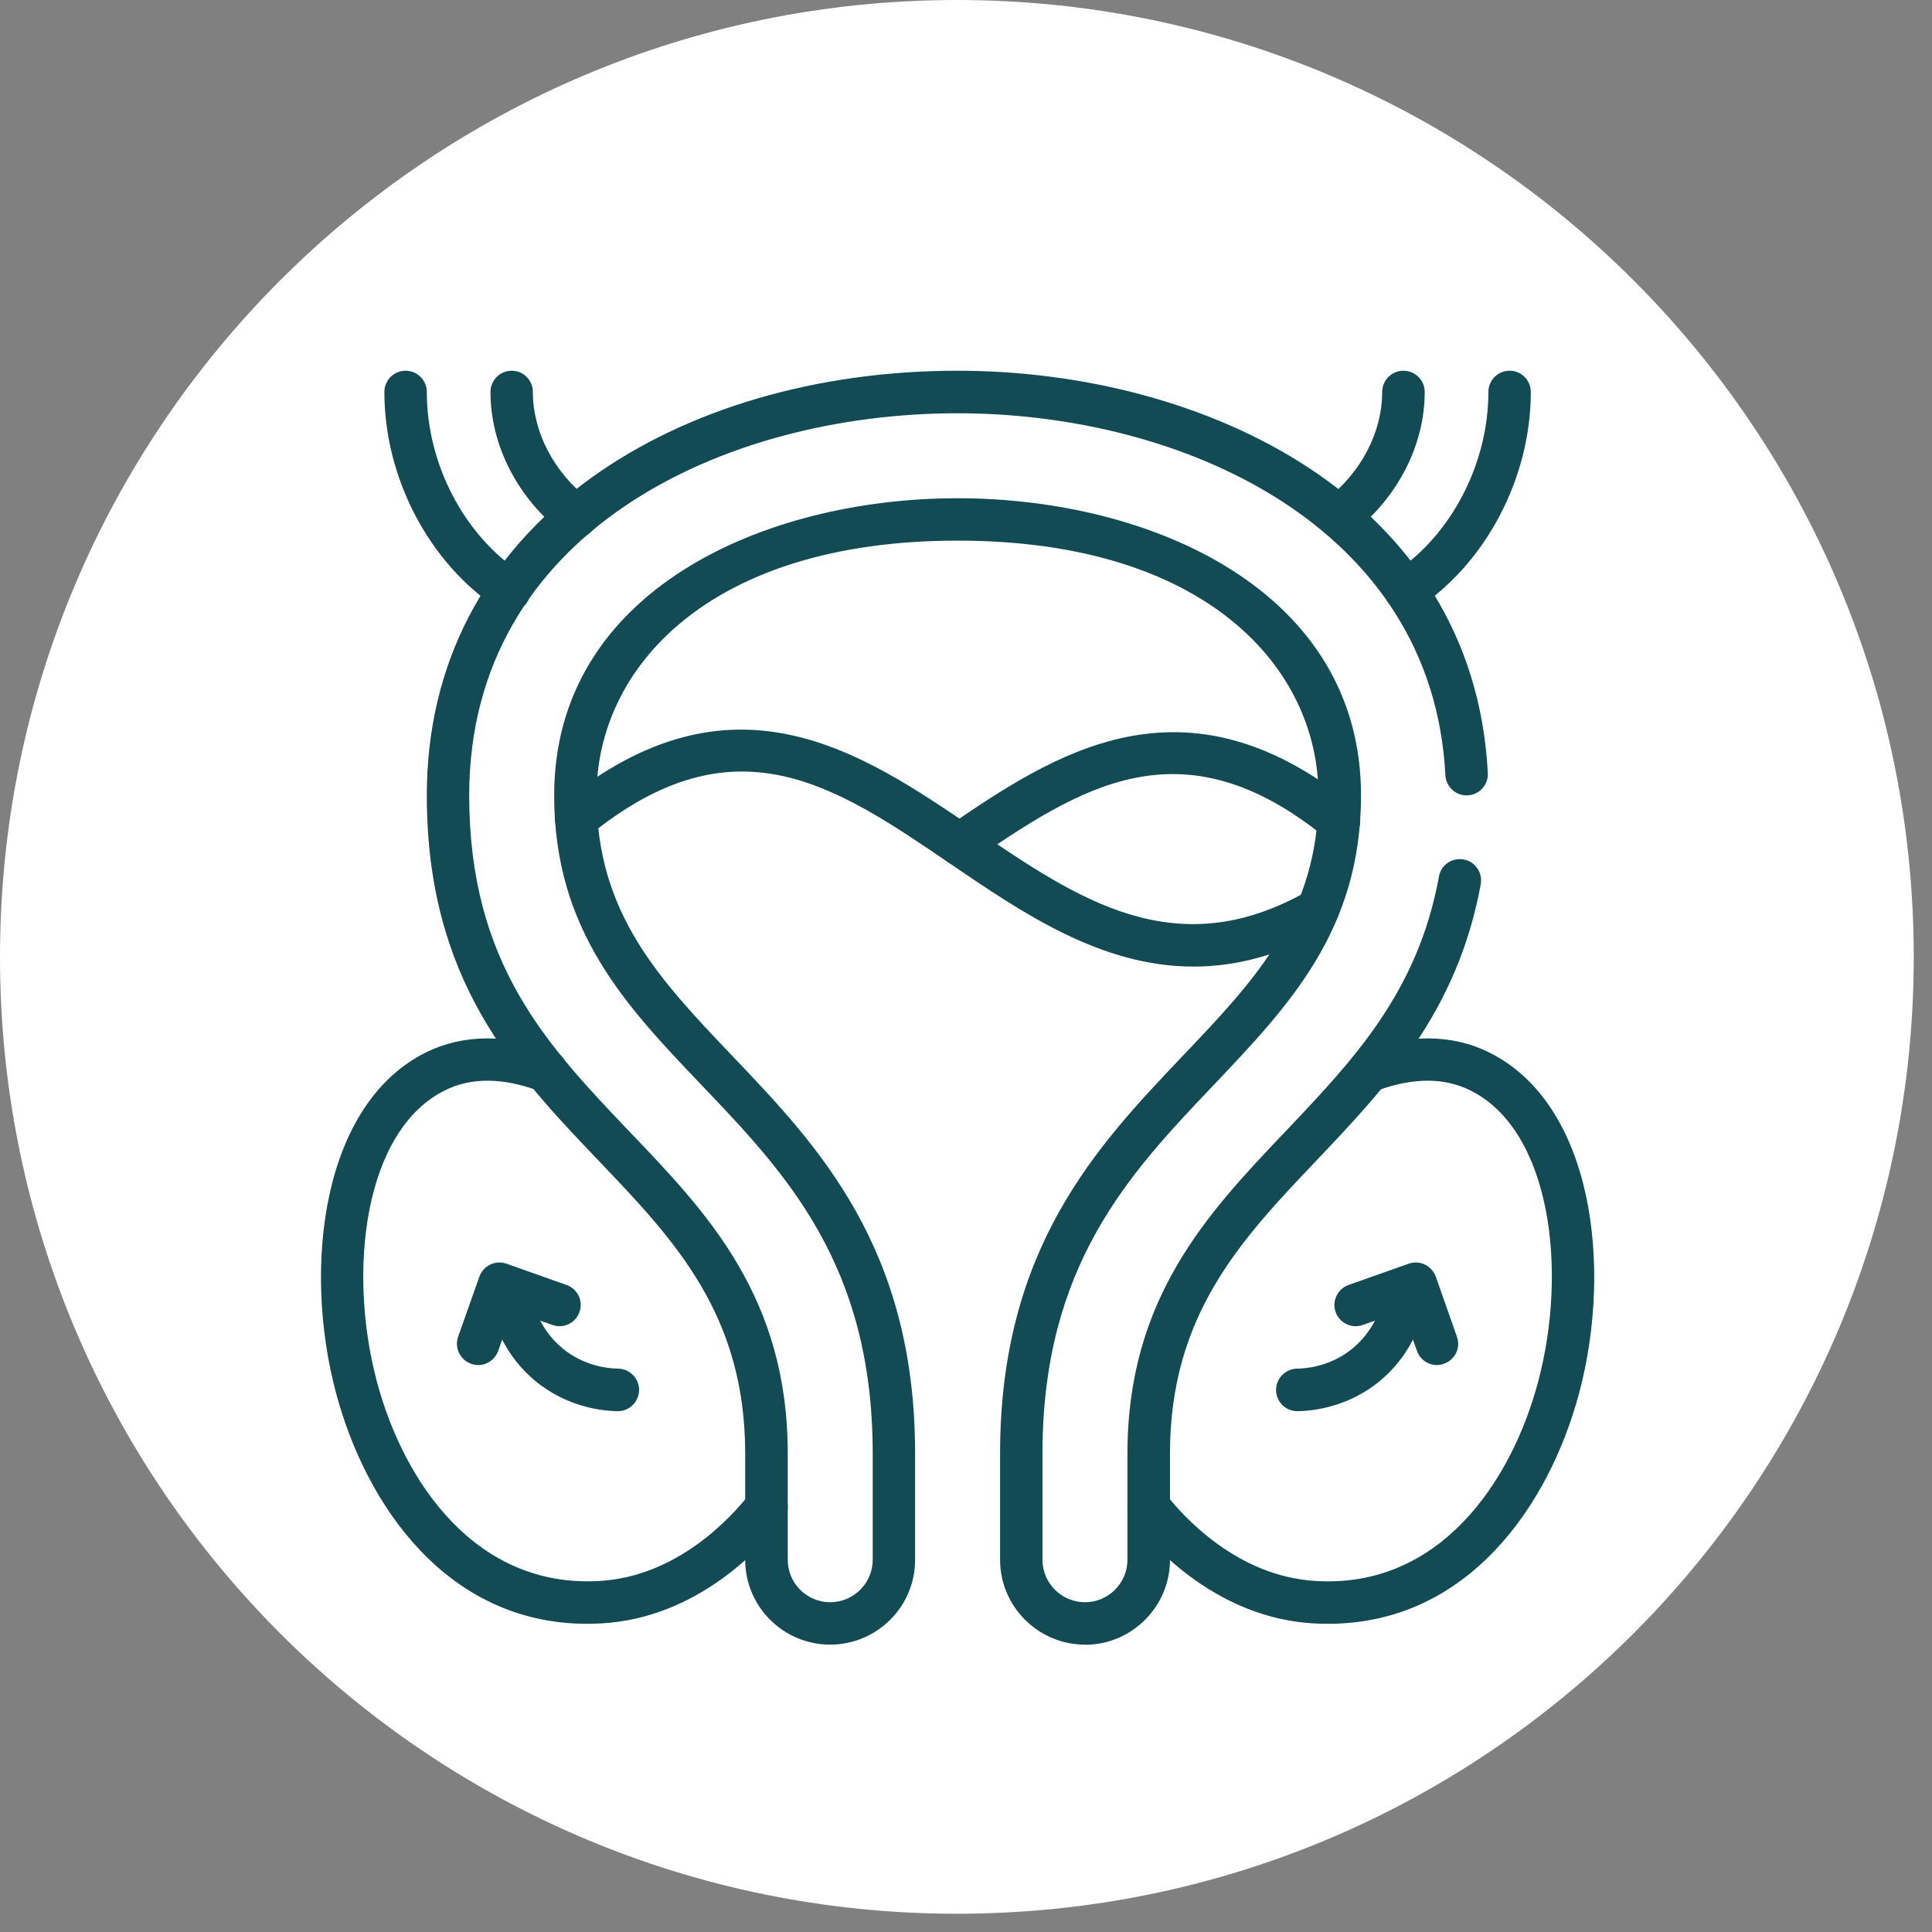
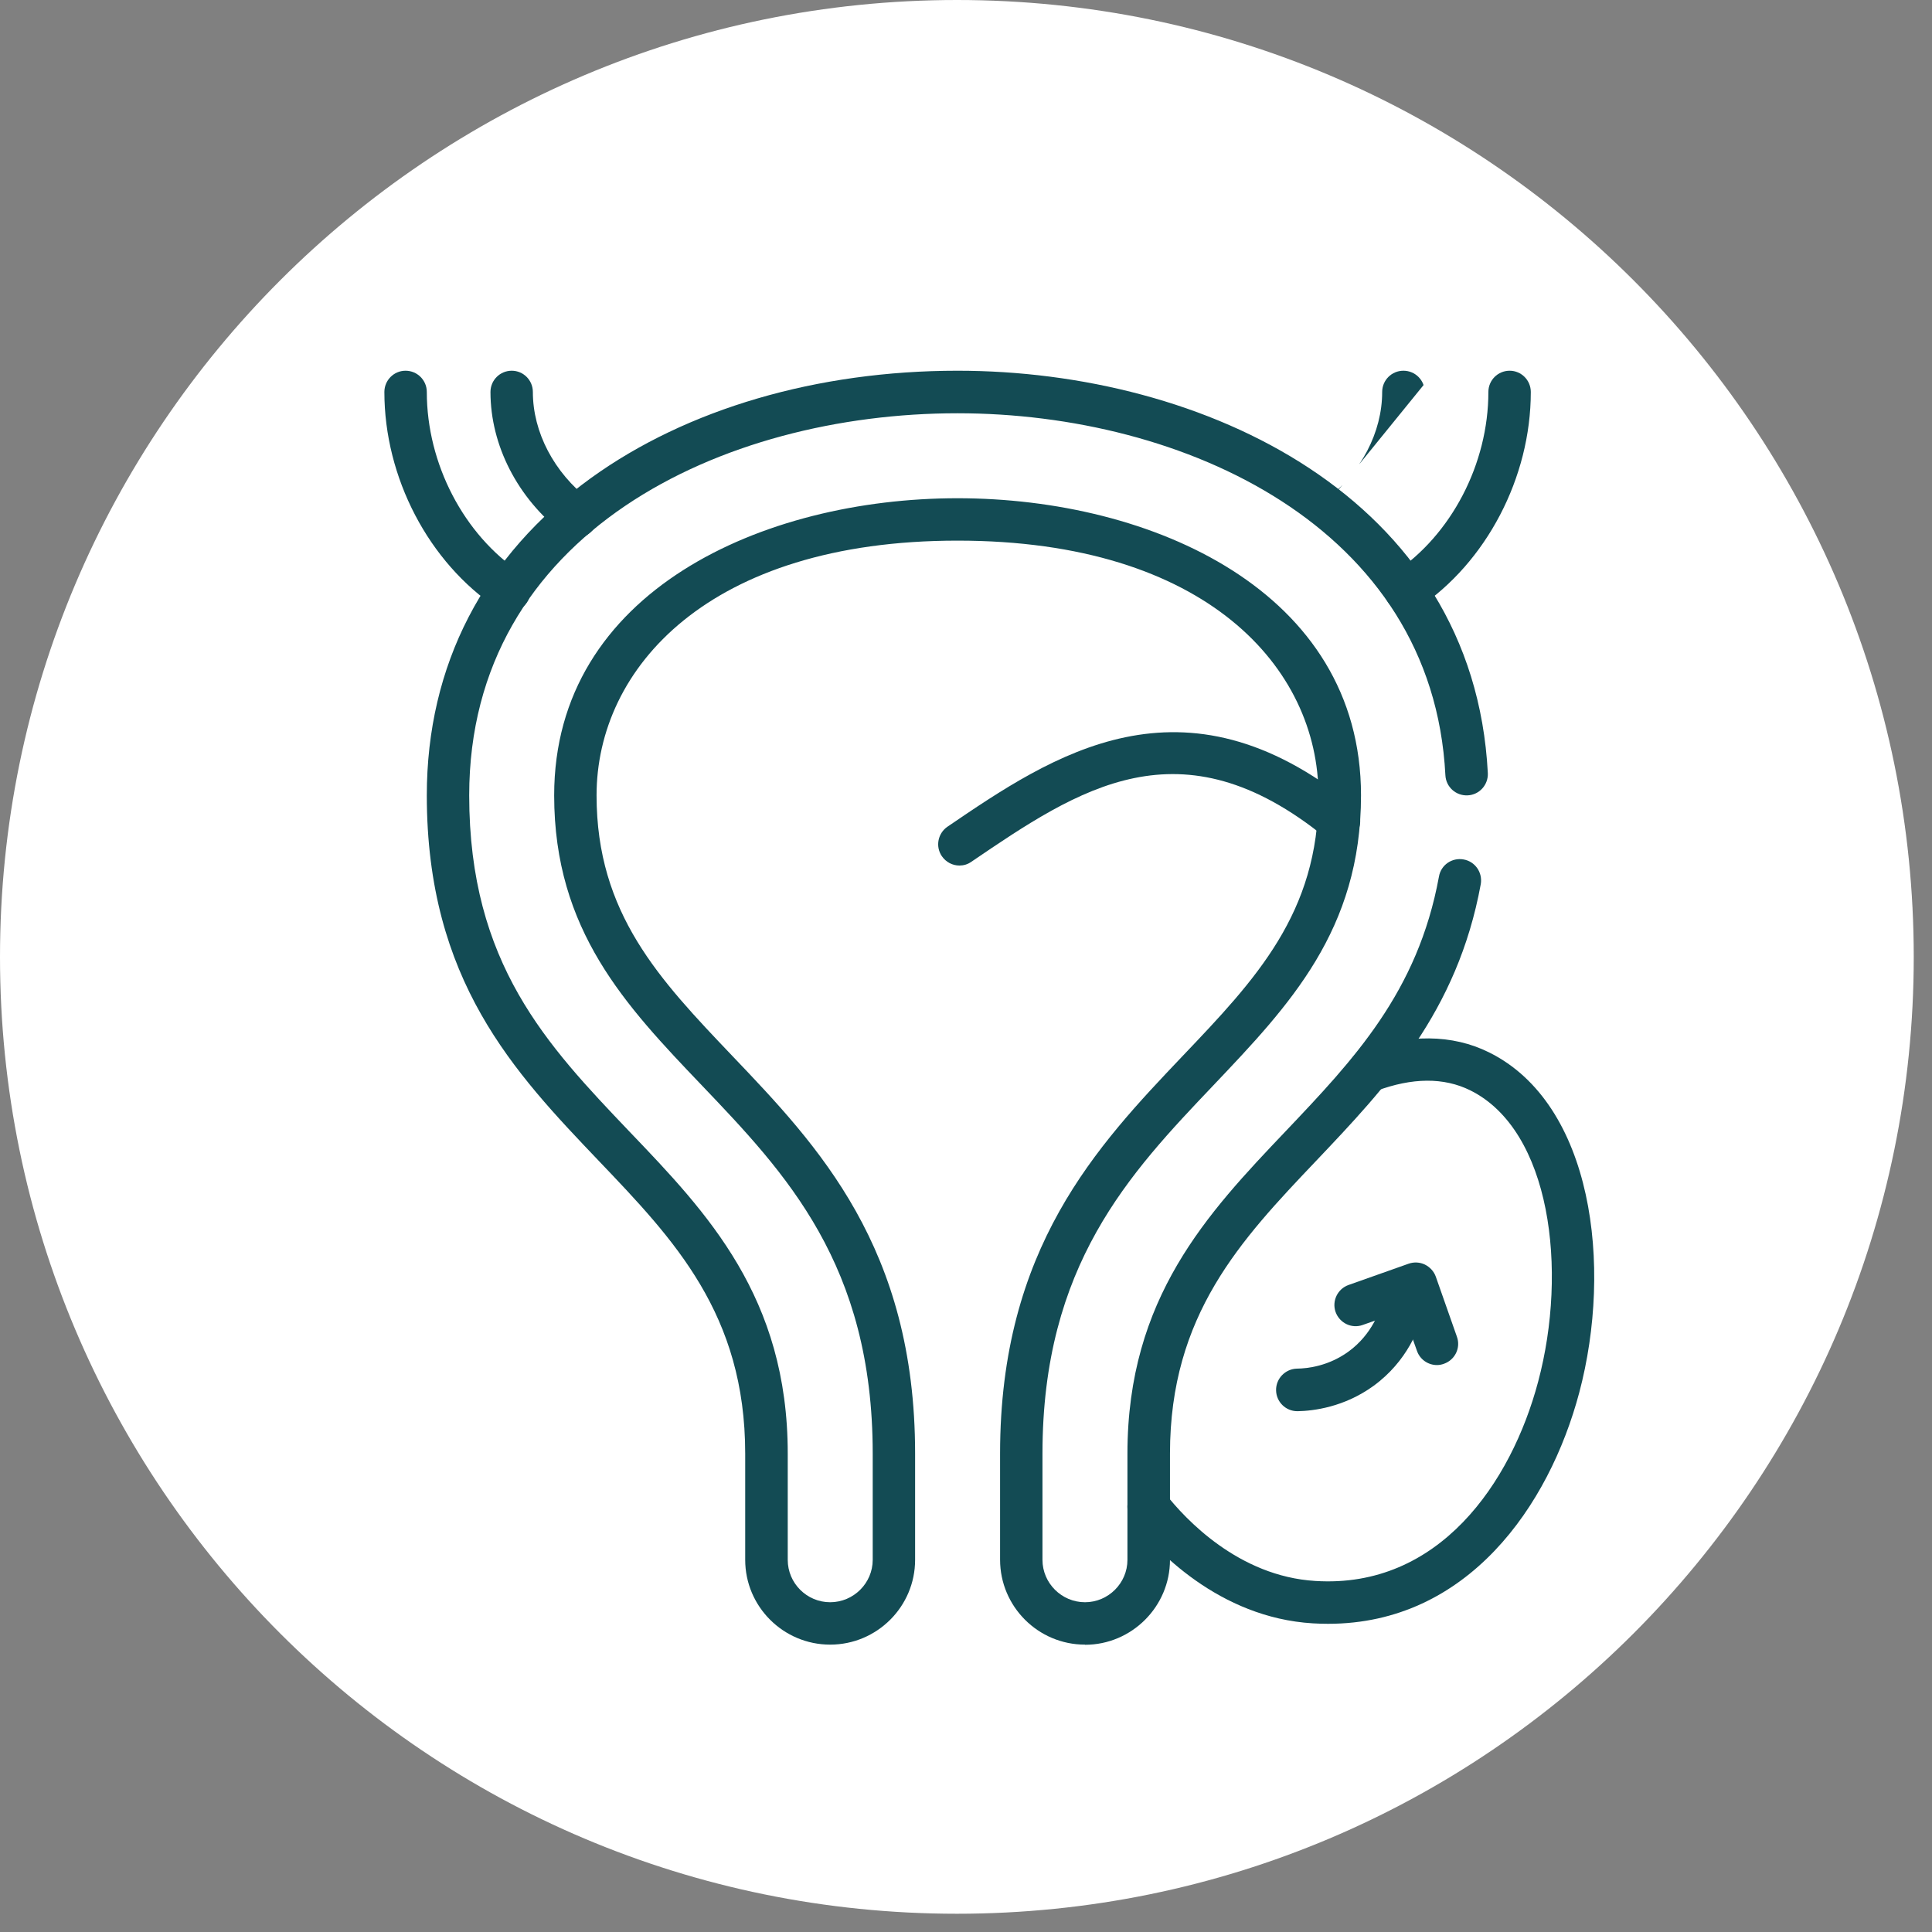
<svg xmlns="http://www.w3.org/2000/svg" version="1.0" preserveAspectRatio="xMidYMid meet" height="70" viewBox="0 0 52.5 52.5" zoomAndPan="magnify" width="70">
  <rect x="0" y="0" width="52.5" height="52.5" fill="#808080" stroke="none" />
  <defs>
    <clipPath id="212721eed6">
      <path clip-rule="nonzero" d="M 0 0 L 52.004 0 L 52.004 52.004 L 0 52.004 Z M 0 0" />
    </clipPath>
    <clipPath id="4039cc19ba">
      <path clip-rule="nonzero" d="M 26.004 0 C 11.641 0 0 11.641 0 26.004 C 0 40.363 11.641 52.004 26.004 52.004 C 40.363 52.004 52.004 40.363 52.004 26.004 C 52.004 11.641 40.363 0 26.004 0 Z M 26.004 0" />
    </clipPath>
    <clipPath id="4b8ad220d1">
      <path clip-rule="nonzero" d="M 11 10.074 L 41 10.074 L 41 44.992 L 11 44.992 Z M 11 10.074" />
    </clipPath>
    <clipPath id="03c21caf8c">
      <path clip-rule="nonzero" d="M 10 10.074 L 15 10.074 L 15 17 L 10 17 Z M 10 10.074" />
    </clipPath>
    <clipPath id="cc8fd9d9fb">
      <path clip-rule="nonzero" d="M 13 10.074 L 17 10.074 L 17 15 L 13 15 Z M 13 10.074" />
    </clipPath>
    <clipPath id="b97ac26082">
      <path clip-rule="nonzero" d="M 37 10.074 L 42 10.074 L 42 17 L 37 17 Z M 37 10.074" />
    </clipPath>
    <clipPath id="0a1fd1cc93">
-       <path clip-rule="nonzero" d="M 35 10.074 L 39 10.074 L 39 15 L 35 15 Z M 35 10.074" />
+       <path clip-rule="nonzero" d="M 35 10.074 L 39 10.074 L 35 15 Z M 35 10.074" />
    </clipPath>
    <clipPath id="07b98e266b">
-       <path clip-rule="nonzero" d="M 8.156 28 L 22 28 L 22 44.992 L 8.156 44.992 Z M 8.156 28" />
-     </clipPath>
+       </clipPath>
    <clipPath id="fba3074b00">
      <path clip-rule="nonzero" d="M 30 28 L 43.816 28 L 43.816 44.992 L 30 44.992 Z M 30 28" />
    </clipPath>
  </defs>
  <g clip-path="url(#212721eed6)">
    <g clip-path="url(#4039cc19ba)">
      <path fill-rule="nonzero" fill-opacity="1" d="M 0 0 L 52.004 0 L 52.004 52.004 L 0 52.004 Z M 0 0" fill="#ffffff" />
    </g>
  </g>
  <g clip-path="url(#4b8ad220d1)">
    <path fill-rule="nonzero" fill-opacity="1" d="M 29.484 44.691 C 28.211 44.691 27.176 43.656 27.176 42.383 L 27.176 39.5 C 27.176 33.914 29.812 31.141 32.141 28.691 C 34.121 26.613 35.828 24.812 35.828 21.613 C 35.828 18.168 32.797 14.691 26.02 14.691 C 19.246 14.691 16.211 18.168 16.211 21.613 C 16.211 24.824 17.922 26.617 19.898 28.691 C 22.227 31.133 24.867 33.898 24.867 39.5 L 24.867 42.387 C 24.867 43.656 23.832 44.691 22.559 44.691 C 21.285 44.691 20.25 43.656 20.25 42.387 L 20.25 39.5 C 20.25 35.711 18.32 33.691 16.277 31.551 C 13.977 29.141 11.598 26.648 11.598 21.613 C 11.598 18.078 13.141 15.098 16.062 12.988 C 18.668 11.109 22.207 10.074 26.02 10.074 C 32.688 10.074 40.043 13.496 40.43 21.008 C 40.445 21.324 40.203 21.598 39.883 21.613 C 39.566 21.629 39.293 21.387 39.277 21.066 C 38.93 14.309 32.16 11.23 26.02 11.23 C 19.629 11.23 12.75 14.48 12.75 21.613 C 12.75 26.188 14.871 28.406 17.109 30.754 C 19.223 32.961 21.406 35.25 21.406 39.5 L 21.406 42.387 C 21.406 43.02 21.922 43.539 22.559 43.539 C 23.195 43.539 23.715 43.02 23.715 42.387 L 23.715 39.5 C 23.715 34.359 21.352 31.883 19.066 29.488 C 17.004 27.328 15.059 25.285 15.059 21.613 C 15.059 16.066 20.742 13.539 26.02 13.539 C 31.301 13.539 36.984 16.066 36.984 21.613 C 36.984 25.273 35.035 27.32 32.977 29.488 C 30.691 31.891 28.328 34.379 28.328 39.5 L 28.328 42.387 C 28.328 43.02 28.848 43.539 29.484 43.539 C 30.117 43.539 30.637 43.02 30.637 42.387 L 30.637 39.5 C 30.637 35.266 32.82 32.965 34.934 30.742 C 36.781 28.797 38.527 26.961 39.102 23.82 C 39.156 23.504 39.457 23.297 39.773 23.355 C 40.086 23.41 40.293 23.711 40.238 24.027 C 39.602 27.504 37.652 29.555 35.77 31.539 C 33.723 33.691 31.793 35.727 31.793 39.5 L 31.793 42.387 C 31.793 43.656 30.754 44.695 29.484 44.695 Z M 29.484 44.691" fill="#134b54" />
  </g>
  <g clip-path="url(#03c21caf8c)">
    <path fill-rule="nonzero" fill-opacity="1" d="M 13.84 16.629 C 13.727 16.629 13.617 16.598 13.52 16.531 C 11.648 15.285 10.445 12.977 10.445 10.652 C 10.445 10.332 10.703 10.074 11.02 10.074 C 11.34 10.074 11.598 10.332 11.598 10.652 C 11.598 12.602 12.602 14.535 14.16 15.57 C 14.422 15.75 14.496 16.105 14.32 16.371 C 14.207 16.539 14.023 16.629 13.84 16.629 Z M 13.84 16.629" fill="#134b54" />
  </g>
  <g clip-path="url(#cc8fd9d9fb)">
    <path fill-rule="nonzero" fill-opacity="1" d="M 15.66 14.617 C 15.535 14.617 15.41 14.578 15.305 14.496 C 14.066 13.539 13.328 12.102 13.328 10.652 C 13.328 10.332 13.586 10.074 13.906 10.074 C 14.223 10.074 14.48 10.332 14.48 10.652 C 14.48 11.746 15.055 12.84 16.012 13.582 C 16.266 13.777 16.312 14.141 16.117 14.391 C 16 14.539 15.832 14.617 15.66 14.617 Z M 15.66 14.617" fill="#134b54" />
  </g>
  <g clip-path="url(#b97ac26082)">
    <path fill-rule="nonzero" fill-opacity="1" d="M 38.203 16.629 C 38.016 16.629 37.836 16.539 37.723 16.371 C 37.547 16.105 37.617 15.75 37.883 15.57 C 39.441 14.535 40.445 12.602 40.445 10.652 C 40.445 10.332 40.703 10.074 41.023 10.074 C 41.34 10.074 41.598 10.332 41.598 10.652 C 41.598 12.977 40.391 15.285 38.523 16.531 C 38.426 16.598 38.312 16.629 38.203 16.629 Z M 38.203 16.629" fill="#134b54" />
  </g>
  <g clip-path="url(#0a1fd1cc93)">
    <path fill-rule="nonzero" fill-opacity="1" d="M 36.383 14.617 C 36.211 14.617 36.039 14.539 35.926 14.391 C 35.73 14.141 35.777 13.777 36.031 13.582 C 36.988 12.84 37.559 11.746 37.559 10.652 C 37.559 10.332 37.816 10.074 38.137 10.074 C 38.457 10.074 38.715 10.332 38.715 10.652 C 38.715 12.102 37.973 13.539 36.734 14.496 C 36.629 14.578 36.504 14.617 36.383 14.617 Z M 36.383 14.617" fill="#134b54" />
  </g>
  <g clip-path="url(#07b98e266b)">
    <path fill-rule="nonzero" fill-opacity="1" d="M 15.953 44.125 C 12.164 44.125 9.949 40.926 9.129 37.844 C 8.215 34.406 8.762 29.996 11.574 28.598 C 12.574 28.102 13.777 28.09 15.047 28.566 C 15.348 28.676 15.496 29.008 15.387 29.309 C 15.273 29.605 14.938 29.758 14.645 29.645 C 13.664 29.281 12.805 29.273 12.09 29.629 C 9.902 30.715 9.434 34.508 10.242 37.547 C 10.977 40.297 12.945 43.164 16.297 42.961 C 18.395 42.836 19.848 41.262 20.375 40.59 C 20.57 40.34 20.934 40.293 21.184 40.492 C 21.438 40.688 21.48 41.051 21.281 41.301 C 20.66 42.098 18.93 43.961 16.363 44.113 C 16.227 44.121 16.086 44.125 15.953 44.125 Z M 15.953 44.125" fill="#134b54" />
  </g>
-   <path fill-rule="nonzero" fill-opacity="1" d="M 16.789 38.348 C 16.785 38.348 16.781 38.348 16.781 38.348 C 16.352 38.34 15.516 38.238 14.719 37.66 C 13.797 36.988 13.461 36.078 13.344 35.598 C 13.27 35.289 13.457 34.977 13.77 34.902 C 14.074 34.824 14.391 35.016 14.465 35.324 C 14.531 35.59 14.75 36.254 15.398 36.727 C 15.941 37.121 16.508 37.188 16.801 37.191 C 17.117 37.199 17.371 37.461 17.367 37.777 C 17.359 38.094 17.105 38.348 16.789 38.348 Z M 16.789 38.348" fill="#134b54" />
-   <path fill-rule="nonzero" fill-opacity="1" d="M 12.996 37.094 C 12.93 37.094 12.867 37.082 12.801 37.059 C 12.504 36.953 12.344 36.625 12.449 36.324 L 13.027 34.691 C 13.133 34.391 13.461 34.234 13.766 34.34 L 15.395 34.918 C 15.695 35.023 15.855 35.352 15.746 35.652 C 15.641 35.953 15.312 36.113 15.012 36.004 L 13.922 35.621 L 13.539 36.707 C 13.453 36.945 13.23 37.094 12.996 37.094 Z M 12.996 37.094" fill="#134b54" />
  <g clip-path="url(#fba3074b00)">
    <path fill-rule="nonzero" fill-opacity="1" d="M 36.09 44.125 C 35.953 44.125 35.816 44.121 35.68 44.113 C 33.113 43.961 31.387 42.098 30.762 41.301 C 30.562 41.051 30.605 40.688 30.855 40.492 C 31.109 40.293 31.469 40.34 31.668 40.59 C 32.195 41.262 33.648 42.836 35.746 42.961 C 39.098 43.172 41.066 40.297 41.797 37.547 C 42.609 34.508 42.141 30.715 39.953 29.629 C 39.234 29.273 38.375 29.281 37.398 29.645 C 37.102 29.758 36.77 29.605 36.656 29.309 C 36.543 29.008 36.695 28.676 36.996 28.566 C 38.266 28.09 39.469 28.102 40.465 28.598 C 43.285 29.996 43.828 34.406 42.914 37.844 C 42.094 40.926 39.875 44.125 36.09 44.125 Z M 36.09 44.125" fill="#134b54" />
  </g>
  <path fill-rule="nonzero" fill-opacity="1" d="M 35.254 38.348 C 34.938 38.348 34.68 38.094 34.676 37.777 C 34.672 37.461 34.926 37.199 35.242 37.191 C 35.535 37.188 36.102 37.121 36.645 36.727 C 37.293 36.254 37.512 35.59 37.578 35.324 C 37.652 35.016 37.965 34.824 38.273 34.902 C 38.586 34.977 38.773 35.289 38.699 35.598 C 38.578 36.078 38.246 36.988 37.324 37.66 C 36.527 38.238 35.691 38.34 35.262 38.348 C 35.258 38.348 35.254 38.348 35.254 38.348 Z M 35.254 38.348" fill="#134b54" />
  <path fill-rule="nonzero" fill-opacity="1" d="M 39.047 37.094 C 38.809 37.094 38.586 36.945 38.504 36.707 L 38.117 35.621 L 37.031 36.004 C 36.73 36.113 36.402 35.953 36.293 35.652 C 36.188 35.352 36.348 35.023 36.645 34.918 L 38.277 34.34 C 38.422 34.289 38.582 34.297 38.719 34.363 C 38.855 34.43 38.965 34.547 39.016 34.691 L 39.59 36.324 C 39.699 36.625 39.539 36.953 39.238 37.059 C 39.176 37.082 39.113 37.094 39.047 37.094 Z M 39.047 37.094" fill="#134b54" />
-   <path fill-rule="nonzero" fill-opacity="1" d="M 32.43 26.266 C 29.922 26.266 27.793 24.812 25.84 23.484 C 22.691 21.336 19.973 19.484 16.023 22.695 C 15.773 22.895 15.41 22.859 15.211 22.609 C 15.008 22.363 15.047 22 15.293 21.797 C 19.914 18.047 23.406 20.43 26.488 22.527 C 29.297 24.441 31.949 26.25 35.523 24.219 C 35.797 24.062 36.152 24.156 36.309 24.434 C 36.465 24.711 36.371 25.062 36.094 25.223 C 34.781 25.969 33.566 26.266 32.43 26.266 Z M 32.43 26.266" fill="#134b54" />
  <path fill-rule="nonzero" fill-opacity="1" d="M 26.07 23.52 C 25.887 23.52 25.707 23.43 25.594 23.266 C 25.414 23.004 25.484 22.645 25.746 22.465 C 28.594 20.527 32.133 18.117 36.75 21.867 C 36.996 22.066 37.035 22.43 36.832 22.68 C 36.633 22.926 36.27 22.965 36.02 22.762 C 32.074 19.555 29.316 21.434 26.395 23.418 C 26.297 23.488 26.184 23.52 26.074 23.52 Z M 26.07 23.52" fill="#134b54" />
</svg>